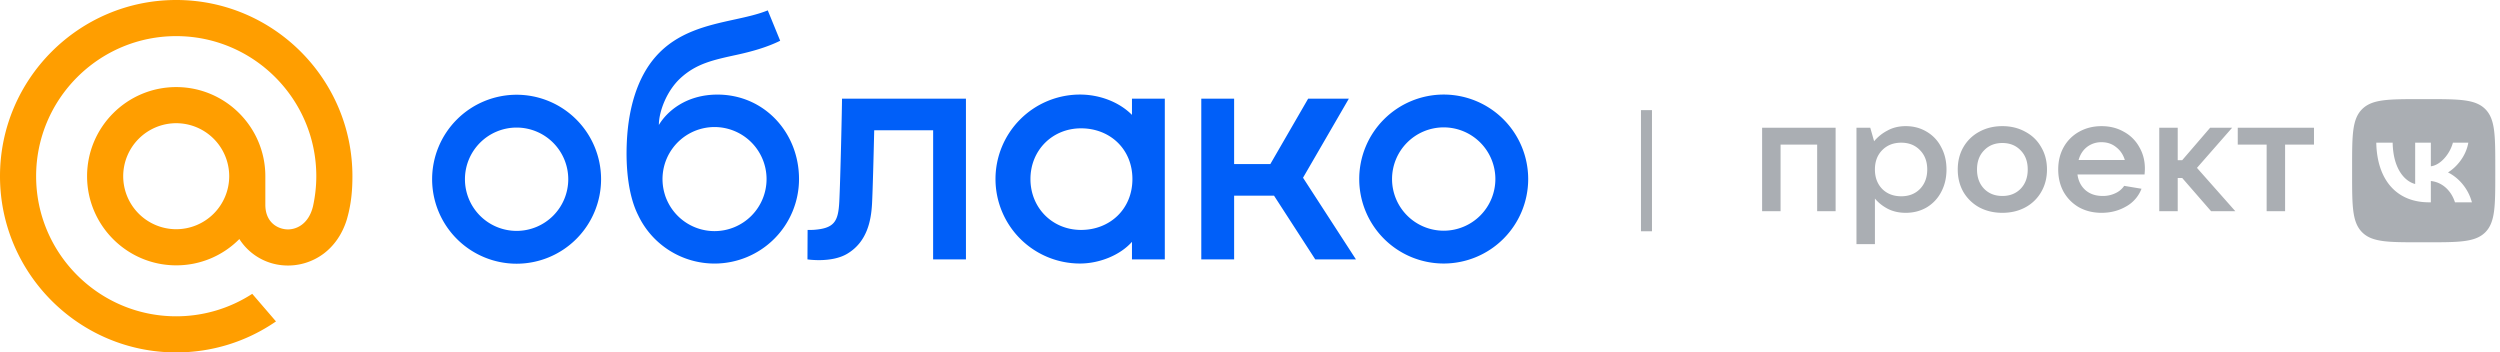
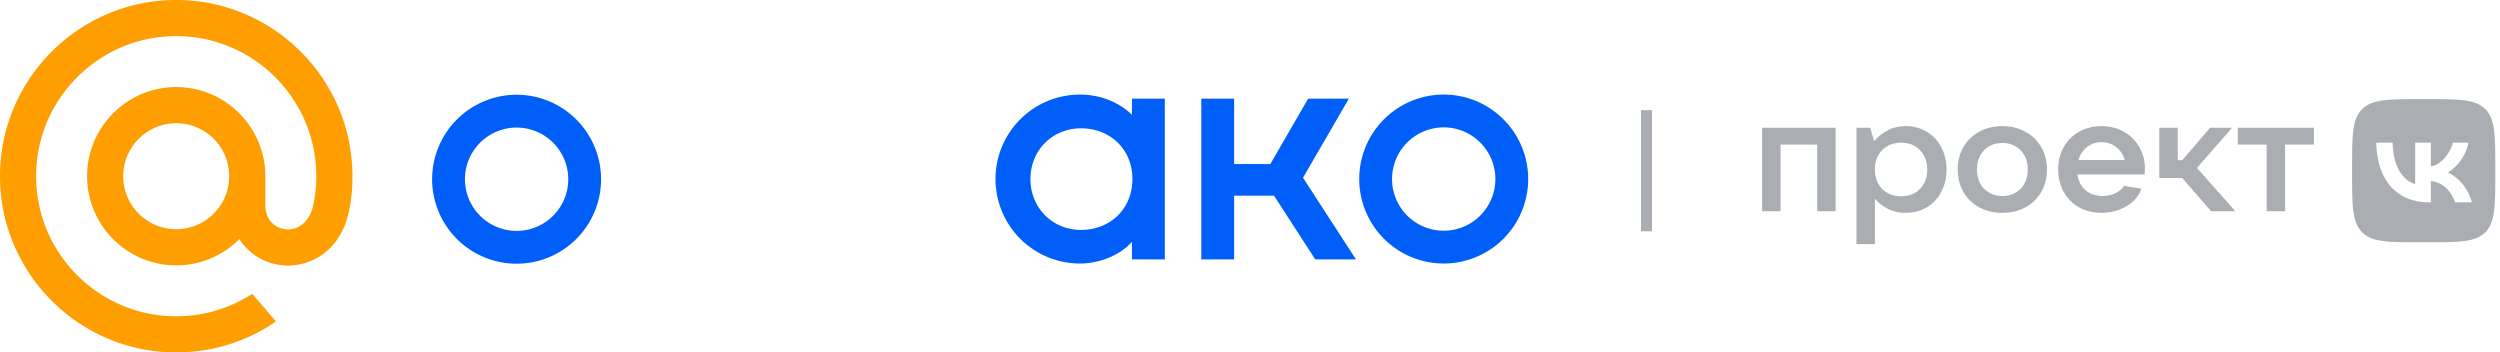
<svg xmlns="http://www.w3.org/2000/svg" width="227" height="32" fill="none">
-   <path d="M64.88 20.985a4.727 4.727 0 0 1-4.248-2.656s-.178-.353-.27-.687a4.727 4.727 0 0 1 4.518-6.106 4.727 4.727 0 0 1 4.724 4.724 4.727 4.727 0 0 1-4.725 4.725zm-5.055-9.636c.001-1.242.722-3.102 1.944-4.236 1.467-1.361 3.035-1.678 5.194-2.15 1.19-.26 2.648-.651 3.877-1.264L69.713.942c-.894.365-1.947.595-3.062.839-2.416.529-5.155 1.127-7.12 3.368-1.62 1.845-2.455 4.56-2.61 7.648-.13 2.552.167 5.056 1.031 6.758a7.674 7.674 0 0 0 6.927 4.376 7.675 7.675 0 0 0 7.672-7.671c0-4.233-3.17-7.671-7.403-7.671-2.879 0-4.613 1.56-5.323 2.76zm27.882-2.39H76.455v.006c.002.591-.145 7.396-.248 9.354-.094 1.805-.452 2.427-2.377 2.554-.059.003-.292.005-.499.004l-.014 2.675c.046.009 2.2.331 3.611-.511 1.812-1.08 2.172-3.014 2.254-4.566.062-1.187.144-4.415.196-6.646h5.351l-.003 11.723h2.981V8.959z" fill="#005FF9" />
  <path fill-rule="evenodd" clip-rule="evenodd" d="M105.764 23.554h-2.981v-1.596c-1.069 1.21-2.951 1.97-4.721 1.97a7.674 7.674 0 0 1-7.671-7.671 7.675 7.675 0 0 1 7.671-7.671c1.77 0 3.553.667 4.721 1.846V8.96h2.981v14.593zm-7.605-11.902c2.611 0 4.664 1.868 4.664 4.605 0 2.738-2.053 4.62-4.664 4.62-2.61 0-4.594-2.01-4.594-4.62 0-2.61 1.984-4.605 4.594-4.605zm10.918-2.693h2.981v5.939h3.288l3.434-5.939h3.695l-4.161 7.179 4.805 7.414h-3.694l-3.743-5.785h-3.624v5.785h-2.981V8.959zm22.012-.373a7.676 7.676 0 0 1 7.671 7.67 7.675 7.675 0 0 1-7.671 7.672 7.674 7.674 0 0 1-7.671-7.671 7.675 7.675 0 0 1 7.671-7.671zm0 2.98a4.693 4.693 0 0 1 4.691 4.69 4.693 4.693 0 0 1-4.691 4.692 4.693 4.693 0 0 1-4.691-4.691 4.693 4.693 0 0 1 4.691-4.691zM46.908 8.603a7.674 7.674 0 0 1 7.67 7.67 7.675 7.675 0 0 1-7.67 7.672 7.676 7.676 0 0 1-7.671-7.671 7.675 7.675 0 0 1 7.67-7.671zm0 2.98a4.693 4.693 0 0 1 4.69 4.69 4.693 4.693 0 0 1-4.69 4.692 4.693 4.693 0 0 1-4.691-4.691 4.693 4.693 0 0 1 4.69-4.691z" fill="#005FF9" />
  <path d="M20.813 16A4.818 4.818 0 0 1 16 20.813 4.818 4.818 0 0 1 11.187 16 4.818 4.818 0 0 1 16 11.187 4.818 4.818 0 0 1 20.813 16zM16 0C7.178 0 0 7.178 0 16s7.178 16 16 16c3.232 0 6.349-.962 9.013-2.783l.046-.032-2.156-2.506-.036.024A12.672 12.672 0 0 1 16 28.72C8.986 28.72 3.28 23.014 3.28 16S8.986 3.28 16 3.28 28.72 8.986 28.72 16c0 .909-.101 1.829-.3 2.734-.402 1.651-1.558 2.157-2.426 2.09-.873-.071-1.894-.693-1.901-2.215V16c0-4.463-3.63-8.093-8.093-8.093S7.907 11.537 7.907 16s3.63 8.093 8.093 8.093a8.03 8.03 0 0 0 5.734-2.389 5.198 5.198 0 0 0 3.997 2.389 5.399 5.399 0 0 0 3.678-1.078c.959-.728 1.675-1.781 2.071-3.046.063-.204.179-.672.18-.675l.003-.017C31.896 18.262 32 17.25 32 16c0-8.822-7.178-16-16-16" fill="#FF9E00" />
-   <path fill-rule="evenodd" clip-rule="evenodd" d="M149 21V10h1v11h-1zm66.766-8.043c.067 3.38 1.846 5.413 4.779 5.413h.176v-1.934c1.066.11 1.867.905 2.19 1.934h1.539c-.416-1.539-1.503-2.392-2.174-2.714.671-.4 1.623-1.378 1.846-2.699h-1.399c-.291 1.077-1.164 2.049-2.002 2.143v-2.143h-1.424v3.75c-.869-.214-1.997-1.27-2.044-3.75h-1.487zM220.347 22h-.59c-2.905 0-4.371 0-5.276-.91-.91-.915-.91-2.382-.91-5.314v-.601c0-2.895 0-4.36.91-5.265.916-.91 2.387-.91 5.325-.91h.541c2.938 0 4.41 0 5.32.91.904.915.904 2.382.904 5.314v.552c0 2.927 0 4.399-.904 5.314-.91.91-2.382.91-5.32.91zm-51.78-10.4v10.565h1.676v-4.138c.301.369.69.68 1.166.932.476.243 1.02.365 1.632.365.709 0 1.345-.166 1.909-.496a3.5 3.5 0 0 0 1.311-1.399c.321-.602.481-1.282.481-2.04s-.16-1.433-.481-2.025a3.382 3.382 0 0 0-1.311-1.4c-.564-.34-1.2-.51-1.909-.51-.632 0-1.19.136-1.676.409a3.945 3.945 0 0 0-1.195.961l-.35-1.224h-1.253zm5.771 5.552c-.438.447-1.006.67-1.705.67-.71 0-1.288-.223-1.734-.67-.438-.456-.656-1.044-.656-1.763 0-.719.218-1.302.656-1.749.446-.456 1.024-.684 1.734-.684.699 0 1.267.228 1.705.684.437.447.655 1.03.655 1.75 0 .718-.218 1.306-.655 1.762zM160 19.178h1.676V13.13h3.322v6.048h1.676V11.6H160v7.578zm21.815.146c-.777 0-1.477-.166-2.098-.496a3.77 3.77 0 0 1-1.443-1.399c-.34-.602-.51-1.282-.51-2.04s.17-1.433.51-2.025a3.636 3.636 0 0 1 1.443-1.4c.621-.34 1.321-.51 2.098-.51.777 0 1.472.17 2.084.51.622.33 1.103.797 1.443 1.4.349.592.524 1.267.524 2.025s-.175 1.438-.524 2.04a3.636 3.636 0 0 1-1.443 1.4c-.612.33-1.307.495-2.084.495zm0-1.53c.68 0 1.234-.22 1.661-.656.428-.447.642-1.03.642-1.749 0-.719-.214-1.297-.642-1.734-.427-.447-.981-.67-1.661-.67s-1.234.223-1.661.67c-.428.437-.641 1.015-.641 1.734 0 .719.213 1.302.641 1.749.427.437.981.655 1.661.655zm12.911-1.953c.019-.214.029-.394.029-.54 0-.718-.17-1.37-.51-1.952a3.489 3.489 0 0 0-1.399-1.384c-.593-.34-1.268-.51-2.025-.51-.758 0-1.438.17-2.041.51a3.59 3.59 0 0 0-1.399 1.399c-.33.592-.495 1.267-.495 2.025s.165 1.438.495 2.04c.34.593.807 1.06 1.399 1.4.603.33 1.283.495 2.041.495.816 0 1.554-.19 2.215-.569a3.107 3.107 0 0 0 1.413-1.617l-1.574-.263a1.896 1.896 0 0 1-.801.67 2.59 2.59 0 0 1-1.151.248c-.632 0-1.152-.174-1.56-.524-.408-.36-.651-.836-.728-1.428h6.091zm-5.232-2.492a2.115 2.115 0 0 1 1.327-.437c.514 0 .956.15 1.326.451.378.292.641.68.787 1.166h-4.197c.136-.495.388-.889.757-1.18zm13.474 5.829h-2.2l-2.623-3.017h-.408v3.017h-1.676V11.6h1.676v2.944h.408l2.535-2.944h1.997l-3.192 3.643 3.483 3.935zm2.843 0h1.676V13.13h2.623V11.6h-6.922v1.53h2.623v6.048z" fill="#AAAEB3" />
+   <path fill-rule="evenodd" clip-rule="evenodd" d="M149 21V10h1v11h-1zm66.766-8.043c.067 3.38 1.846 5.413 4.779 5.413h.176v-1.934c1.066.11 1.867.905 2.19 1.934h1.539c-.416-1.539-1.503-2.392-2.174-2.714.671-.4 1.623-1.378 1.846-2.699h-1.399c-.291 1.077-1.164 2.049-2.002 2.143v-2.143h-1.424v3.75c-.869-.214-1.997-1.27-2.044-3.75h-1.487zM220.347 22h-.59c-2.905 0-4.371 0-5.276-.91-.91-.915-.91-2.382-.91-5.314v-.601c0-2.895 0-4.36.91-5.265.916-.91 2.387-.91 5.325-.91h.541c2.938 0 4.41 0 5.32.91.904.915.904 2.382.904 5.314v.552c0 2.927 0 4.399-.904 5.314-.91.91-2.382.91-5.32.91zm-51.78-10.4v10.565h1.676v-4.138c.301.369.69.68 1.166.932.476.243 1.02.365 1.632.365.709 0 1.345-.166 1.909-.496a3.5 3.5 0 0 0 1.311-1.399c.321-.602.481-1.282.481-2.04s-.16-1.433-.481-2.025a3.382 3.382 0 0 0-1.311-1.4c-.564-.34-1.2-.51-1.909-.51-.632 0-1.19.136-1.676.409a3.945 3.945 0 0 0-1.195.961l-.35-1.224h-1.253zm5.771 5.552c-.438.447-1.006.67-1.705.67-.71 0-1.288-.223-1.734-.67-.438-.456-.656-1.044-.656-1.763 0-.719.218-1.302.656-1.749.446-.456 1.024-.684 1.734-.684.699 0 1.267.228 1.705.684.437.447.655 1.03.655 1.75 0 .718-.218 1.306-.655 1.762zM160 19.178h1.676V13.13h3.322v6.048h1.676V11.6H160v7.578zm21.815.146c-.777 0-1.477-.166-2.098-.496a3.77 3.77 0 0 1-1.443-1.399c-.34-.602-.51-1.282-.51-2.04s.17-1.433.51-2.025a3.636 3.636 0 0 1 1.443-1.4c.621-.34 1.321-.51 2.098-.51.777 0 1.472.17 2.084.51.622.33 1.103.797 1.443 1.4.349.592.524 1.267.524 2.025s-.175 1.438-.524 2.04a3.636 3.636 0 0 1-1.443 1.4c-.612.33-1.307.495-2.084.495zm0-1.53c.68 0 1.234-.22 1.661-.656.428-.447.642-1.03.642-1.749 0-.719-.214-1.297-.642-1.734-.427-.447-.981-.67-1.661-.67s-1.234.223-1.661.67c-.428.437-.641 1.015-.641 1.734 0 .719.213 1.302.641 1.749.427.437.981.655 1.661.655zm12.911-1.953c.019-.214.029-.394.029-.54 0-.718-.17-1.37-.51-1.952a3.489 3.489 0 0 0-1.399-1.384c-.593-.34-1.268-.51-2.025-.51-.758 0-1.438.17-2.041.51a3.59 3.59 0 0 0-1.399 1.399c-.33.592-.495 1.267-.495 2.025s.165 1.438.495 2.04c.34.593.807 1.06 1.399 1.4.603.33 1.283.495 2.041.495.816 0 1.554-.19 2.215-.569a3.107 3.107 0 0 0 1.413-1.617l-1.574-.263a1.896 1.896 0 0 1-.801.67 2.59 2.59 0 0 1-1.151.248c-.632 0-1.152-.174-1.56-.524-.408-.36-.651-.836-.728-1.428h6.091zm-5.232-2.492a2.115 2.115 0 0 1 1.327-.437c.514 0 .956.15 1.326.451.378.292.641.68.787 1.166h-4.197c.136-.495.388-.889.757-1.18zm13.474 5.829h-2.2l-2.623-3.017h-.408h-1.676V11.6h1.676v2.944h.408l2.535-2.944h1.997l-3.192 3.643 3.483 3.935zm2.843 0h1.676V13.13h2.623V11.6h-6.922v1.53h2.623v6.048z" fill="#AAAEB3" />
</svg>